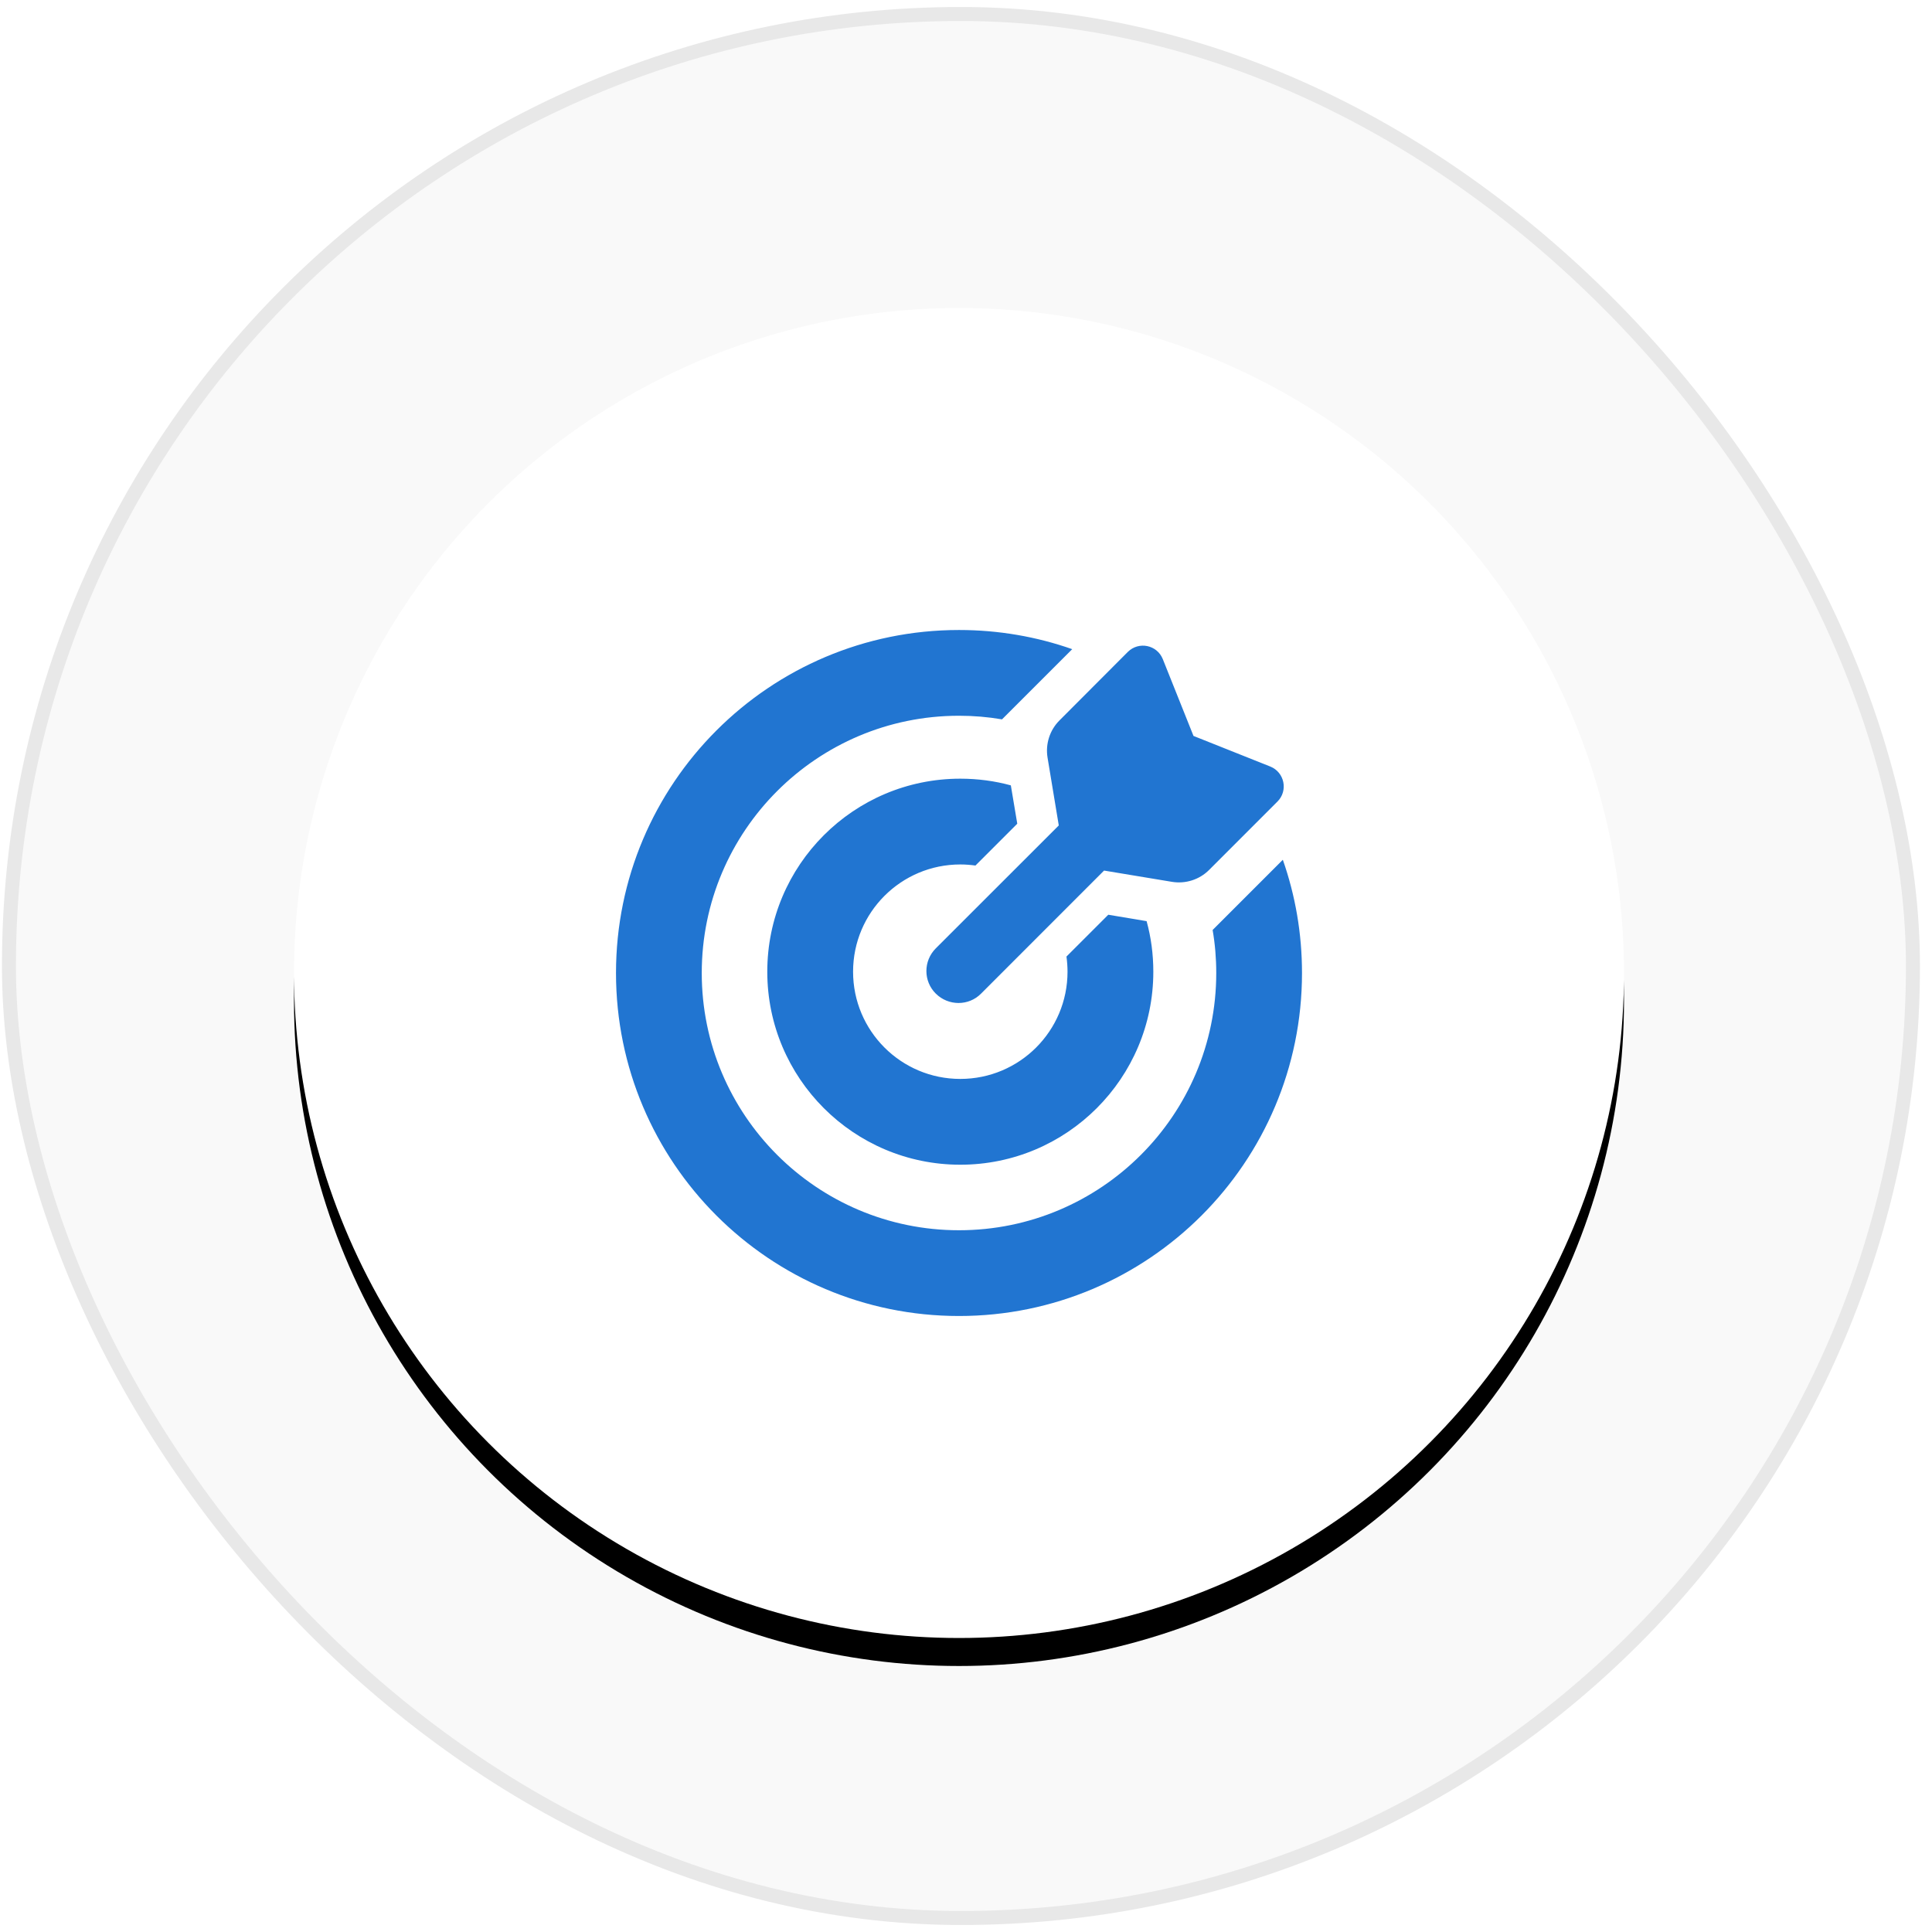
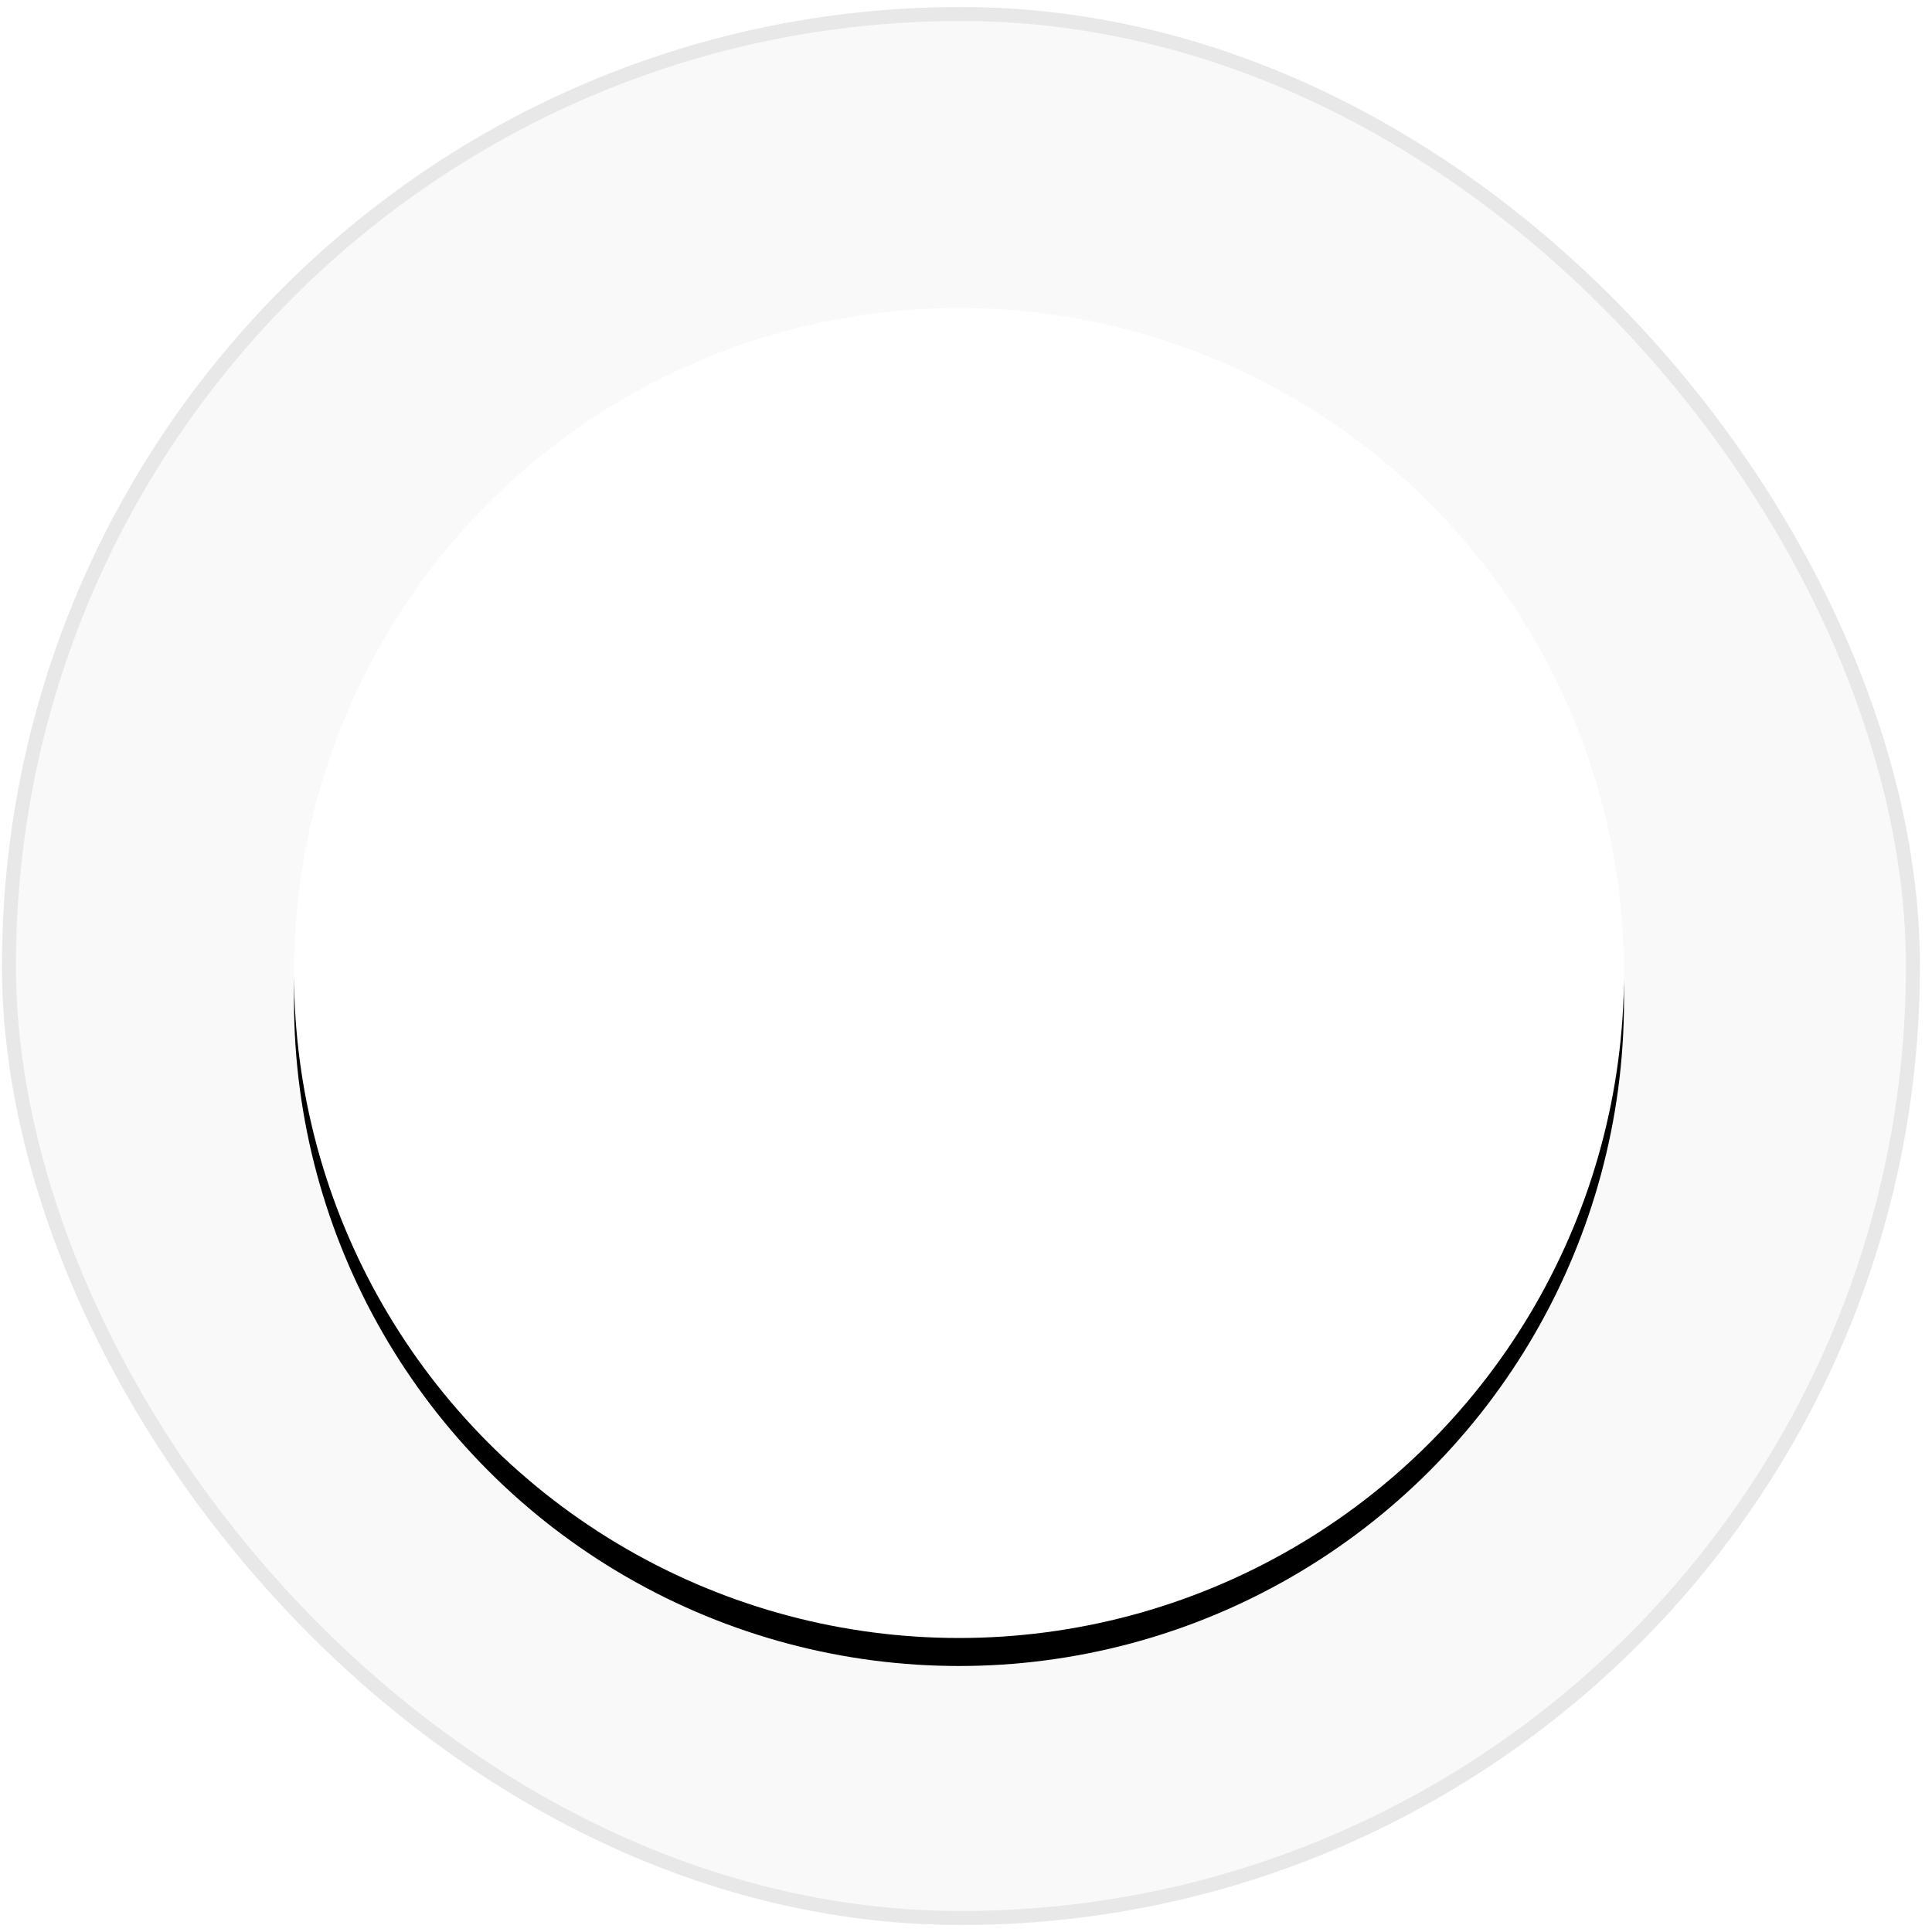
<svg xmlns="http://www.w3.org/2000/svg" xmlns:xlink="http://www.w3.org/1999/xlink" width="138px" height="138px" viewBox="0 0 138 138">
  <title>Group</title>
  <defs>
    <rect id="path-1" x="0" y="0" width="136" height="136" rx="68" />
    <circle id="path-3" cx="67.861" cy="68.5" r="47.5" />
    <filter x="-13.7%" y="-11.6%" width="127.4%" height="127.4%" filterUnits="objectBoundingBox" id="filter-5">
      <feOffset dx="0" dy="2" in="SourceAlpha" result="shadowOffsetOuter1" />
      <feGaussianBlur stdDeviation="4" in="shadowOffsetOuter1" result="shadowBlurOuter1" />
      <feColorMatrix values="0 0 0 0 0 0 0 0 0 0 0 0 0 0 0 0 0 0 0.093 0" type="matrix" in="shadowBlurOuter1" />
    </filter>
  </defs>
  <g id="Page-1" stroke="none" stroke-width="1" fill="none" fill-rule="evenodd">
    <g id="Artboard" transform="translate(-670, -846)">
      <g id="Group" transform="translate(670.639, 847)">
        <mask id="mask-2" fill="white">
          <use xlink:href="#path-1" />
        </mask>
        <use id="Mask" stroke="#E8E8E8" fill="#F9F9F9" xlink:href="#path-1" />
        <mask id="mask-4" fill="white">
          <use xlink:href="#path-3" />
        </mask>
        <g id="Oval">
          <use fill="black" fill-opacity="1" filter="url(#filter-5)" xlink:href="#path-3" />
          <use fill="#FFFFFF" fill-rule="evenodd" xlink:href="#path-3" />
        </g>
-         <path d="M75.537,67.325 C75.585,67.679 75.613,68.043 75.613,68.407 C75.613,72.639 72.186,76.066 67.954,76.066 C63.722,76.066 60.295,72.639 60.295,68.407 C60.295,64.175 63.722,60.747 67.954,60.747 C68.318,60.747 68.682,60.776 69.036,60.824 L72.023,57.837 L71.564,55.098 C70.415,54.783 69.199,54.62 67.954,54.62 C60.342,54.62 54.167,60.795 54.167,68.407 C54.167,76.018 60.342,82.194 67.954,82.194 C75.566,82.194 81.741,76.018 81.741,68.407 C81.741,67.153 81.578,65.946 81.262,64.797 L78.524,64.338 L75.537,67.325 Z M85.977,65.428 C86.15,66.423 86.236,67.447 86.236,68.5 C86.236,78.645 78.005,86.875 67.861,86.875 C57.716,86.875 49.486,78.645 49.486,68.5 C49.486,58.355 57.716,50.125 67.861,50.125 C68.904,50.125 69.928,50.211 70.933,50.383 L71.823,49.493 L75.948,45.369 C73.412,44.479 70.694,44 67.861,44 C54.328,44 43.361,54.968 43.361,68.5 C43.361,82.032 54.328,93 67.861,93 C81.393,93 92.361,82.032 92.361,68.5 C92.361,65.667 91.882,62.949 90.992,60.413 L86.867,64.538 L85.977,65.428 Z M78.231,61.185 L83.066,61.987 C84.039,62.149 85.031,61.834 85.727,61.137 L90.61,56.252 C91.383,55.479 91.116,54.162 90.095,53.752 L84.611,51.567 L82.418,46.08 C82.008,45.059 80.701,44.792 79.919,45.565 L75.036,50.46 C74.34,51.156 74.025,52.149 74.187,53.122 L74.988,57.96 L66.204,66.739 C65.308,67.636 65.308,69.086 66.204,69.973 C67.101,70.861 68.55,70.87 69.437,69.973 L78.221,61.185 L78.231,61.185 Z" id="Shape" fill="#2175D1" fill-rule="nonzero" mask="url(#mask-4)" />
      </g>
    </g>
  </g>
</svg>